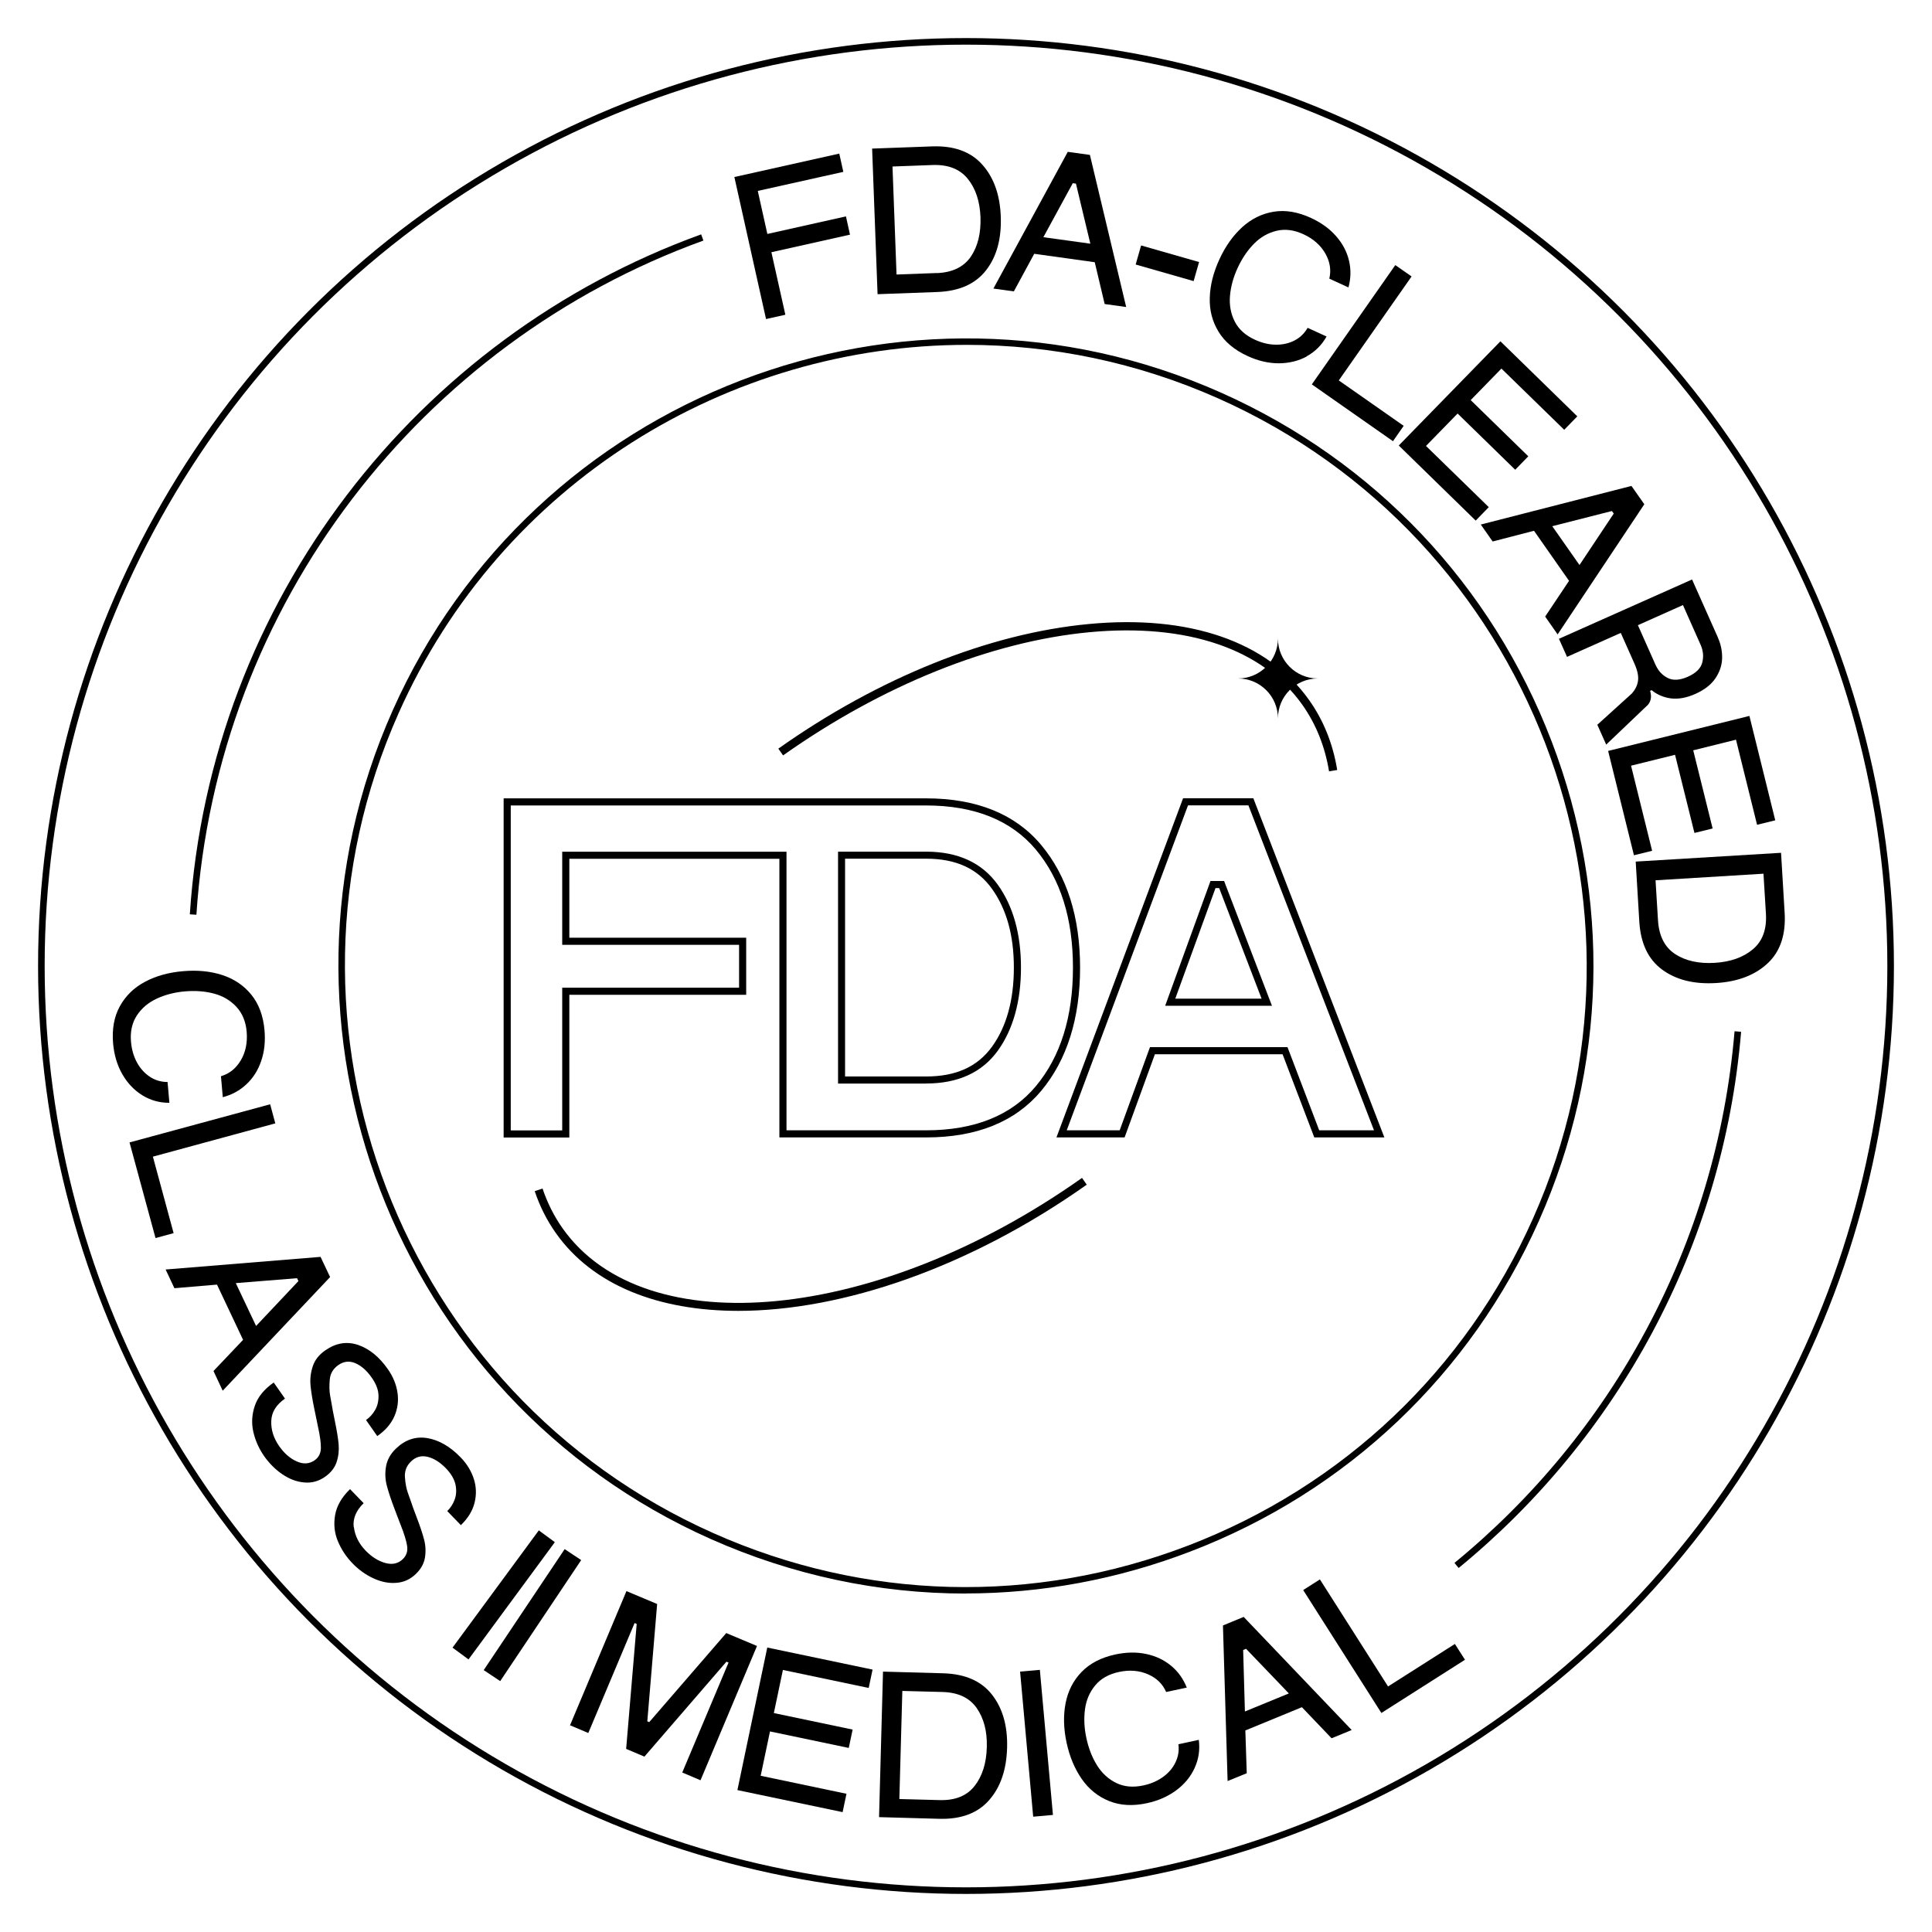
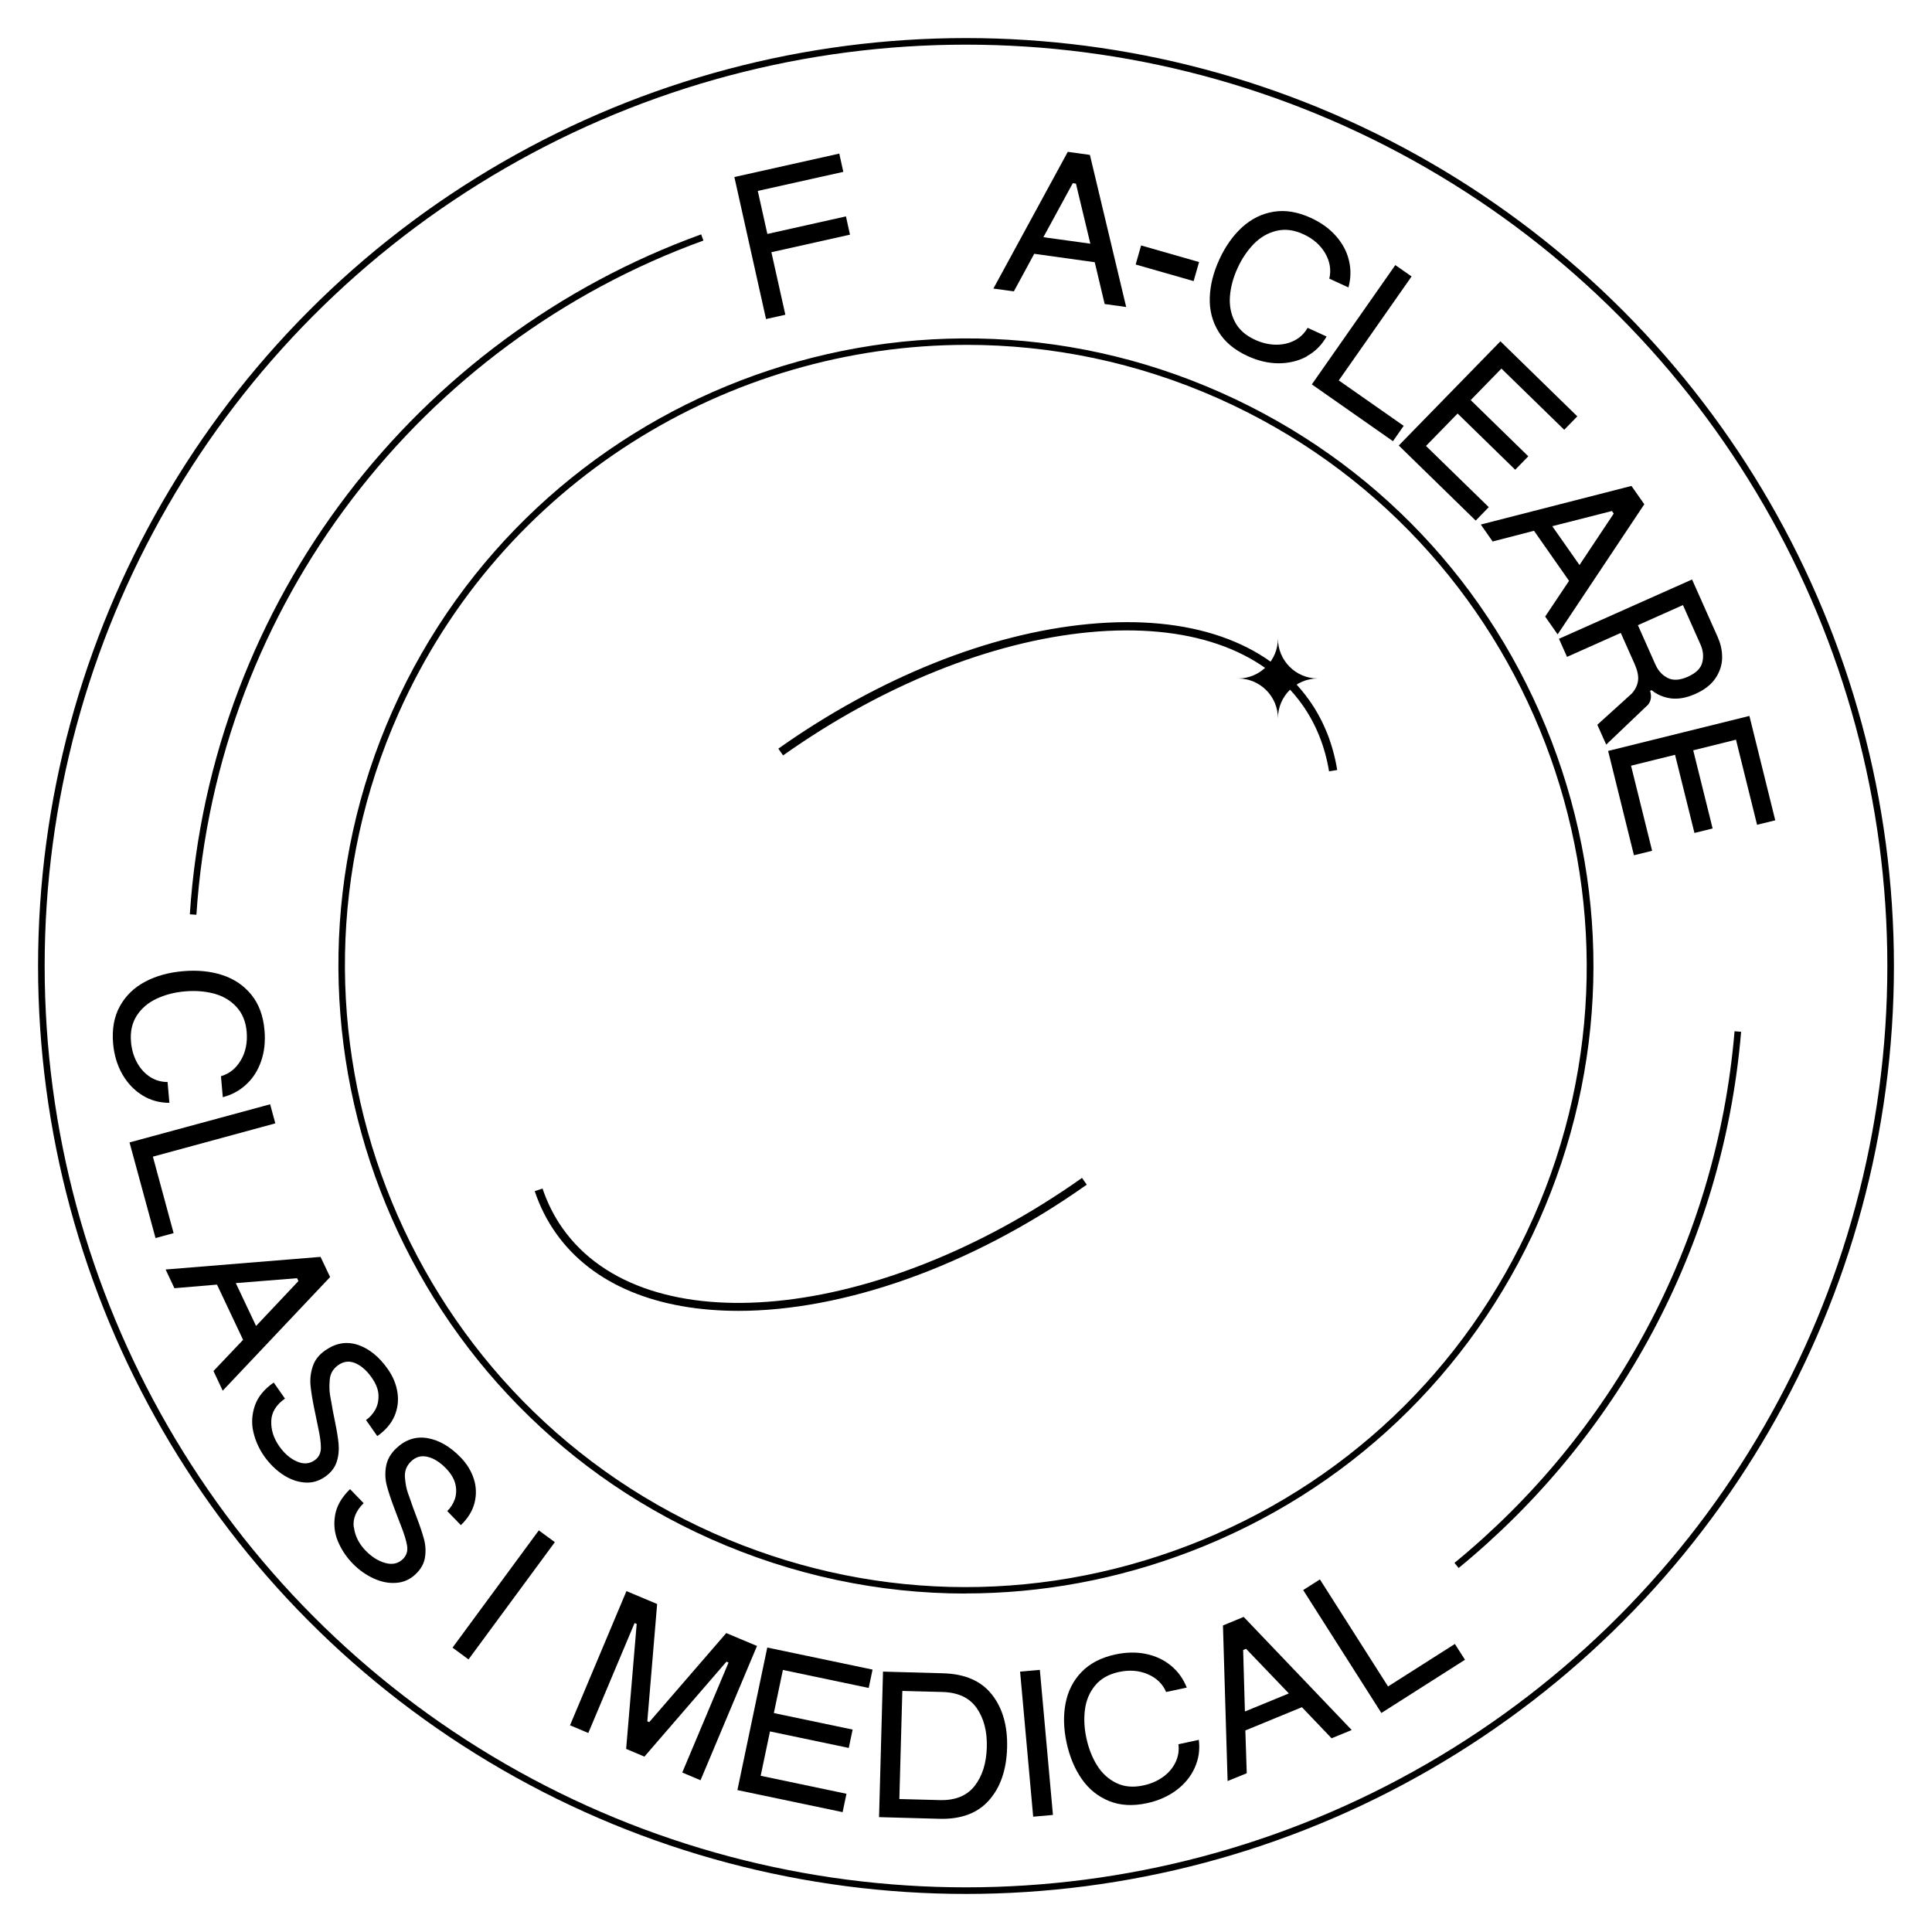
<svg xmlns="http://www.w3.org/2000/svg" id="Layer_1" data-name="Layer 1" viewBox="0 0 220 220">
  <defs>
    <style>
      .cls-1 {
        fill: none;
        stroke: #000;
        stroke-miterlimit: 10;
        stroke-width: .75px;
      }

      .cls-2 {
        stroke-width: 0px;
      }
    </style>
  </defs>
  <circle class="cls-1" cx="110" cy="110" r="105.29" />
  <path class="cls-2" d="m109.95,181.46c-9.88,0-19.74-2.08-29.04-6.22-35.99-16.03-52.22-58.35-36.2-94.33,16.03-35.99,58.35-52.22,94.33-36.2,17.43,7.76,30.8,21.85,37.63,39.67,6.84,17.82,6.32,37.23-1.44,54.66l-.34-.15.34.15c-7.76,17.43-21.85,30.8-39.67,37.63-8.31,3.19-16.97,4.78-25.62,4.78Zm.13-142.19c-27.08,0-52.98,15.64-64.69,41.94-15.86,35.62.21,77.5,35.82,93.36,17.25,7.69,36.47,8.19,54.1,1.42,17.63-6.77,31.58-19.99,39.26-37.25,15.86-35.62-.21-77.5-35.82-93.36-9.32-4.15-19.07-6.11-28.67-6.11Z" />
  <g>
    <path class="cls-2" d="m83.62,20.16l11.95-2.67.46,2.08-9.74,2.17,1.09,4.9,8.95-2,.46,2.08-8.95,2,1.59,7.12-2.2.49-3.61-16.19Z" />
-     <path class="cls-2" d="m99.3,16.92l6.84-.25c2.48-.09,4.38.59,5.7,2.06s2.03,3.44,2.12,5.94c.09,2.51-.46,4.54-1.67,6.1-1.21,1.56-3.05,2.38-5.53,2.48l-6.83.25-.62-16.57Zm7.37,14.18c1.77-.07,3.06-.69,3.87-1.86.8-1.17,1.17-2.67,1.11-4.5-.07-1.81-.55-3.27-1.45-4.38-.9-1.11-2.23-1.63-3.99-1.57l-4.58.17.46,12.3,4.58-.17Z" />
    <path class="cls-2" d="m121.59,17.29l2.52.35,4.13,17.32-2.45-.34-1.13-4.76-6.89-.96-2.32,4.28-2.33-.32,8.47-15.57Zm2.57,10.46l-1.64-6.84-.36-.05-3.35,6.15,5.35.74Z" />
    <path class="cls-2" d="m136.54,29.84l-.62,2.17-6.6-1.89.62-2.17,6.6,1.89Z" />
    <path class="cls-2" d="m148.82,40.58c-.95.52-2.02.78-3.19.79-1.17,0-2.36-.27-3.57-.83-1.5-.69-2.6-1.61-3.31-2.78s-1.04-2.45-.99-3.87c.04-1.42.41-2.87,1.1-4.37.68-1.48,1.55-2.7,2.59-3.65,1.05-.95,2.24-1.54,3.58-1.76,1.34-.22,2.76.02,4.26.71,1.16.54,2.11,1.22,2.85,2.07.74.84,1.23,1.77,1.47,2.78s.22,2.03-.06,3.06l-2.18-1c.23-.97.08-1.92-.45-2.86-.54-.94-1.36-1.67-2.48-2.19-1.08-.5-2.1-.63-3.07-.4-.97.23-1.83.72-2.57,1.47-.74.75-1.36,1.66-1.86,2.74-.5,1.08-.79,2.14-.88,3.2-.09,1.06.09,2.03.54,2.92.45.89,1.22,1.58,2.29,2.07.8.37,1.59.56,2.38.57.79.01,1.5-.15,2.14-.48.64-.33,1.13-.81,1.49-1.44l2.16.99c-.56.98-1.31,1.73-2.26,2.25Z" />
    <path class="cls-2" d="m158.89,30.19l1.85,1.29-8.29,11.84,7.39,5.17-1.22,1.75-9.24-6.47,9.51-13.59Z" />
    <path class="cls-2" d="m170.85,38.86l8.76,8.55-1.49,1.53-7.15-6.97-3.5,3.59,6.56,6.4-1.49,1.53-6.56-6.4-3.6,3.69,7.15,6.97-1.49,1.53-8.76-8.55,11.58-11.87Z" />
    <path class="cls-2" d="m185.78,55.34l1.46,2.08-9.87,14.82-1.42-2.03,2.72-4.07-3.99-5.7-4.71,1.22-1.35-1.93,17.17-4.4Zm-5.92,9l3.9-5.86-.21-.29-6.79,1.73,3.1,4.42Z" />
    <path class="cls-2" d="m192.67,65.97l2.94,6.6v.02c.35.77.51,1.57.49,2.37s-.28,1.57-.77,2.29c-.49.72-1.24,1.3-2.26,1.76-1.01.45-1.93.62-2.78.52-.84-.11-1.58-.42-2.22-.94l-.17.08c.19.63.11,1.16-.24,1.58l-4.76,4.54-1.01-2.26,3.93-3.56c.42-.48.65-.98.71-1.5s-.08-1.16-.43-1.94l-1.54-3.46-6.12,2.73-.92-2.06,15.15-6.75Zm-4.14,9.75c.3.67.76,1.17,1.37,1.48.61.31,1.38.27,2.3-.14s1.47-.95,1.64-1.62.11-1.34-.19-2.02l-2.01-4.52-5.13,2.29,2.02,4.54Z" />
    <path class="cls-2" d="m199.21,81.53l2.94,11.88-2.07.51-2.4-9.69-4.87,1.21,2.21,8.9-2.07.51-2.21-8.9-5.01,1.24,2.4,9.69-2.07.51-2.94-11.88,16.1-3.99Z" />
-     <path class="cls-2" d="m202.81,97.11l.41,6.83c.15,2.48-.49,4.39-1.92,5.74-1.43,1.35-3.4,2.11-5.89,2.26-2.51.15-4.55-.36-6.14-1.53s-2.45-2.99-2.6-5.47l-.41-6.83,16.55-1Zm-14.01,7.7c.11,1.77.76,3.05,1.95,3.83s2.7,1.11,4.52,1c1.8-.11,3.25-.63,4.34-1.55,1.09-.92,1.58-2.26,1.48-4.02l-.28-4.58-12.29.75.28,4.58Z" />
  </g>
  <g>
    <path class="cls-2" d="m16.21,124.72c-.93-.57-1.68-1.36-2.27-2.38-.59-1.02-.94-2.19-1.06-3.51-.14-1.64.11-3.06.77-4.25.66-1.19,1.61-2.12,2.86-2.78,1.25-.67,2.7-1.07,4.34-1.21,1.63-.14,3.11,0,4.46.44,1.35.44,2.45,1.18,3.31,2.24s1.36,2.41,1.5,4.05c.11,1.27-.01,2.44-.38,3.5-.36,1.06-.92,1.94-1.68,2.65-.76.71-1.65,1.2-2.69,1.47l-.21-2.39c.96-.28,1.71-.88,2.26-1.81.55-.93.77-2.01.67-3.24-.1-1.18-.5-2.13-1.18-2.86s-1.53-1.23-2.55-1.5c-1.02-.27-2.12-.35-3.3-.25s-2.25.38-3.22.83c-.96.45-1.72,1.09-2.26,1.92-.54.83-.77,1.84-.66,3.02.08.88.31,1.66.69,2.35.38.69.88,1.23,1.48,1.62s1.27.58,1.99.58l.21,2.37c-1.12,0-2.15-.28-3.07-.85Z" />
    <path class="cls-2" d="m30.76,125.74l.59,2.18-13.94,3.79,2.36,8.71-2.06.56-2.96-10.89,16-4.34Z" />
    <path class="cls-2" d="m36.5,143.12l1.09,2.3-12.23,12.94-1.05-2.24,3.37-3.55-2.97-6.29-4.85.41-1-2.13,17.66-1.44Zm-7.35,7.88l4.83-5.12-.15-.33-6.98.56,2.31,4.88Z" />
    <path class="cls-2" d="m30.89,161.81c-.04.99.26,1.94.89,2.85.58.83,1.24,1.41,2,1.75.75.34,1.43.3,2.04-.12.47-.33.71-.79.72-1.4s-.11-1.44-.35-2.52l-.22-1.07c-.03-.16-.06-.3-.09-.44-.03-.14-.05-.26-.08-.38-.22-1.07-.37-1.98-.44-2.72s.02-1.47.26-2.19c.24-.72.72-1.32,1.43-1.81,1.21-.84,2.45-1.04,3.73-.61,1.28.44,2.41,1.36,3.4,2.78.58.83.94,1.71,1.08,2.64s.03,1.83-.35,2.7c-.38.87-1.03,1.62-1.95,2.26l-1.28-1.83c.42-.29.77-.68,1.04-1.15.27-.47.4-1.03.38-1.67-.02-.64-.28-1.31-.78-2.02-.56-.8-1.18-1.34-1.85-1.63-.68-.29-1.33-.22-1.94.21-.59.41-.92.96-.98,1.66-.06.7-.05,1.3.04,1.8s.14.82.17.94c.06.42.19,1.08.37,1.96.22,1.07.37,1.96.43,2.65.06.7-.01,1.37-.23,2.04-.22.66-.67,1.23-1.34,1.69-.71.49-1.49.71-2.34.63-.85-.07-1.68-.38-2.48-.92-.8-.54-1.5-1.24-2.1-2.09-.58-.84-.99-1.75-1.22-2.74-.23-.99-.17-1.99.17-2.99.34-1,1.06-1.88,2.15-2.64l1.28,1.83c-1,.7-1.52,1.54-1.56,2.53Z" />
    <path class="cls-2" d="m40.3,173.9c.12.99.57,1.88,1.33,2.67.7.72,1.45,1.19,2.25,1.41s1.46.07,1.99-.44c.41-.4.58-.9.49-1.5-.09-.59-.34-1.41-.75-2.43l-.39-1.02c-.05-.15-.11-.29-.16-.42s-.09-.25-.14-.37c-.39-1.02-.68-1.9-.87-2.62-.19-.72-.22-1.45-.09-2.2s.5-1.42,1.12-2.02c1.06-1.02,2.25-1.42,3.58-1.2,1.33.22,2.6.96,3.8,2.2.7.72,1.2,1.54,1.49,2.43s.32,1.81.09,2.73c-.23.92-.75,1.77-1.56,2.55l-1.55-1.6c.37-.36.65-.79.84-1.3.19-.51.23-1.08.1-1.7-.13-.62-.49-1.25-1.09-1.87-.68-.7-1.38-1.14-2.09-1.31-.72-.17-1.34,0-1.88.52-.52.5-.75,1.1-.7,1.8.05.7.16,1.29.33,1.77.17.48.27.78.32.9.13.41.36,1.04.68,1.88.39,1.02.68,1.88.85,2.55.18.68.21,1.36.1,2.05s-.46,1.32-1.05,1.88c-.62.6-1.36.94-2.21,1-.85.07-1.72-.1-2.6-.51-.88-.4-1.69-.98-2.41-1.73-.71-.74-1.26-1.57-1.65-2.51s-.49-1.93-.31-2.97c.18-1.04.75-2.03,1.7-2.95l1.55,1.6c-.87.85-1.25,1.76-1.13,2.75Z" />
    <path class="cls-2" d="m61.36,174.27l1.82,1.34-9.83,13.35-1.82-1.34,9.83-13.36Z" />
-     <path class="cls-2" d="m64.3,176.4l1.88,1.25-9.22,13.78-1.88-1.25,9.22-13.78Z" />
    <path class="cls-2" d="m71.33,181.18l3.5,1.47-1.12,13.36.22.09,8.77-10.14,3.5,1.47-6.43,15.29-2.08-.88,5.27-12.52-.24-.1-9.34,10.81-2.08-.88,1.2-14.23-.24-.1-5.27,12.52-2.08-.88,6.43-15.29Z" />
    <path class="cls-2" d="m87.38,187.61l11.98,2.51-.44,2.09-9.77-2.05-1.03,4.91,8.97,1.88-.44,2.09-8.97-1.88-1.06,5.05,9.77,2.05-.44,2.09-11.98-2.51,3.4-16.23Z" />
    <path class="cls-2" d="m100.56,190.35l6.84.19c2.48.07,4.33.87,5.55,2.42,1.22,1.55,1.8,3.57,1.73,6.06-.07,2.51-.75,4.5-2.06,5.98-1.3,1.48-3.2,2.18-5.68,2.11l-6.84-.19.45-16.58Zm6.44,14.63c1.78.05,3.1-.49,3.98-1.61.88-1.12,1.34-2.59,1.39-4.42.05-1.81-.34-3.29-1.16-4.46-.82-1.17-2.12-1.77-3.88-1.82l-4.58-.12-.34,12.31,4.58.12Z" />
    <path class="cls-2" d="m116.16,190.35l2.25-.2,1.49,16.52-2.25.2-1.49-16.52Z" />
    <path class="cls-2" d="m136.04,201.31c-.45.99-1.14,1.84-2.08,2.54s-2.05,1.2-3.35,1.48c-1.61.35-3.05.27-4.31-.24-1.26-.51-2.3-1.34-3.11-2.5-.81-1.16-1.39-2.54-1.74-4.16-.34-1.6-.38-3.09-.11-4.48.27-1.39.87-2.58,1.82-3.56s2.22-1.64,3.83-1.99c1.25-.27,2.43-.29,3.52-.06,1.1.23,2.04.68,2.84,1.34s1.39,1.49,1.79,2.49l-2.35.5c-.39-.91-1.08-1.59-2.08-2.02-.99-.43-2.09-.52-3.3-.26-1.16.25-2.06.76-2.69,1.52-.64.77-1.03,1.67-1.17,2.72-.14,1.05-.09,2.15.16,3.3.25,1.16.65,2.19,1.21,3.09s1.29,1.57,2.19,2.01c.9.44,1.92.53,3.08.28.86-.18,1.61-.51,2.25-.97s1.11-1.02,1.42-1.67c.31-.65.42-1.33.33-2.05l2.32-.5c.14,1.12-.01,2.17-.46,3.16Z" />
    <path class="cls-2" d="m139.27,185.09l2.35-.97,12.3,12.88-2.29.94-3.38-3.54-6.44,2.65.16,4.87-2.18.89-.53-17.71Zm7.49,7.74l-4.87-5.08-.33.14.2,7,4.99-2.05Z" />
    <path class="cls-2" d="m148.4,181.06l1.9-1.21,7.76,12.19,7.61-4.84,1.15,1.8-9.52,6.06-8.9-13.99Z" />
  </g>
  <g>
    <path class="cls-2" d="m84.09,149.27c-9.08,0-16.57-2.89-20.78-8.84-1.03-1.45-1.84-3.06-2.42-4.79l.89-.3c.55,1.64,1.32,3.17,2.29,4.54,9.39,13.27,35.92,10.69,59.14-5.75l.54.77c-13.37,9.46-27.86,14.37-39.67,14.37Z" />
    <path class="cls-2" d="m151.34,87.83c-.46-2.82-1.48-5.36-3.03-7.56-4.52-6.39-13.14-9.32-24.25-8.28-11.21,1.06-23.6,6.04-34.89,14.03l-.54-.77c11.42-8.08,23.97-13.12,35.34-14.19,11.47-1.09,20.38,2,25.11,8.67,1.64,2.31,2.71,4.99,3.19,7.95l-.93.15Z" />
    <path class="cls-2" d="m150.06,77.26c-2.51,0-4.54-2.04-4.54-4.55,0,2.51-2.04,4.55-4.54,4.55,2.51,0,4.54,2.04,4.54,4.54,0-2.51,2.03-4.54,4.54-4.54Z" />
-     <path class="cls-2" d="m105.46,129.52h-16.71v-31.73h-23.92v8.99h20.14v6.5h-20.14v16.25h-7.48v-38.62h48.11c5.75,0,10.17,1.79,13.11,5.32h0c2.93,3.51,4.42,8.2,4.42,13.96s-1.49,10.51-4.42,14.02c-2.95,3.53-7.36,5.31-13.11,5.31Zm-15.9-.81h15.9c5.5,0,9.71-1.69,12.49-5.02,2.81-3.36,4.23-7.9,4.23-13.5s-1.42-10.09-4.23-13.45c-2.79-3.33-6.99-5.02-12.49-5.02h-47.3v37h5.86v-16.25h20.14v-4.88h-20.14v-10.6h25.54v31.73Zm15.9-5.32h-10.03v-26.41h10.03c3.62,0,6.36,1.26,8.15,3.75,1.76,2.45,2.65,5.63,2.65,9.45s-.89,7.05-2.65,9.48h0c-1.79,2.47-4.53,3.72-8.15,3.72Zm-9.23-.81h9.23c3.4,0,5.85-1.11,7.5-3.39h0c1.66-2.29,2.49-5.32,2.49-9.01s-.84-6.67-2.5-8.98c-1.65-2.3-4.1-3.42-7.49-3.42h-9.23v24.8Z" />
-     <path class="cls-2" d="m157.64,129.52h-7.98l-3.61-9.47h-14.54l-3.45,9.47h-7.76l14.42-38.62h8l.1.26,14.82,38.36Zm-7.42-.81h6.24l-14.3-37h-6.88l-13.81,37h6.03l3.45-9.47h15.66l3.61,9.47Zm-5.38-14.18h-12.16l5.16-14.21h1.55l5.45,14.21Zm-11.01-.81h9.83l-4.83-12.59h-.42l-4.58,12.59Z" />
  </g>
  <path class="cls-1" d="m197.89,117.46c-2.05,24.47-14.09,46.1-32.03,60.8" />
  <path class="cls-1" d="m21.99,104.14c2.34-35.61,25.8-65.45,57.98-77.1" />
</svg>